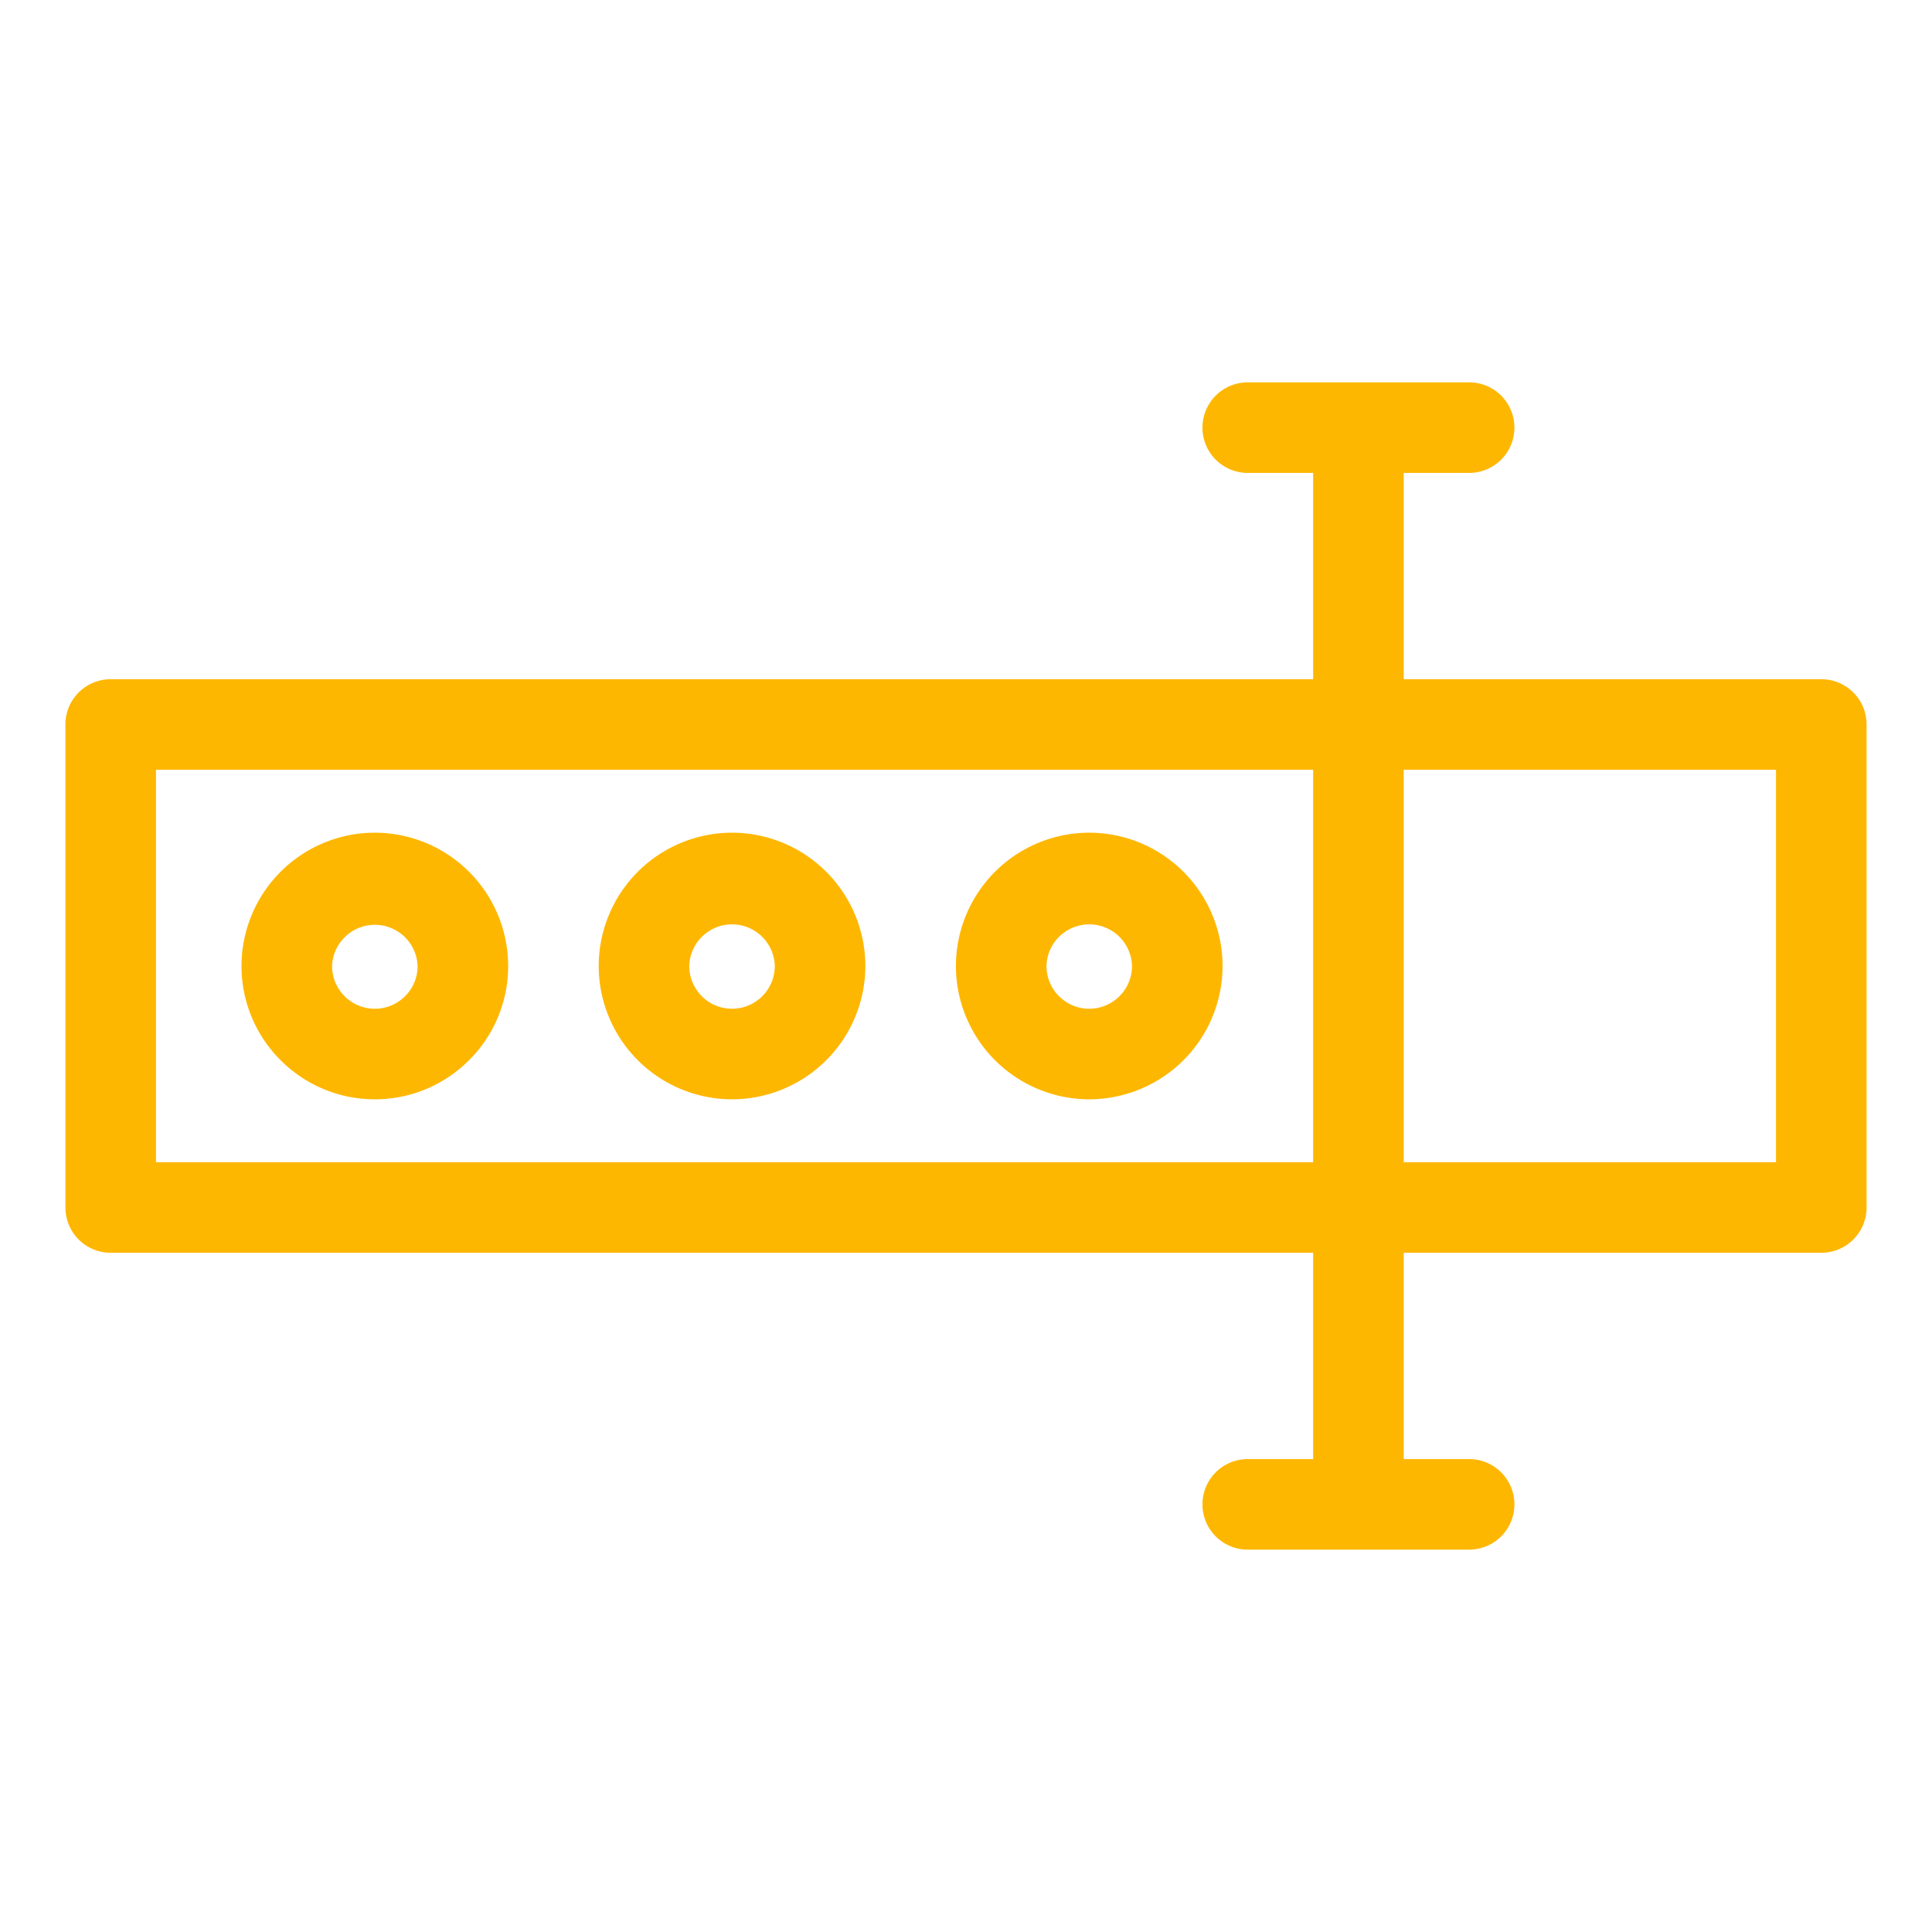
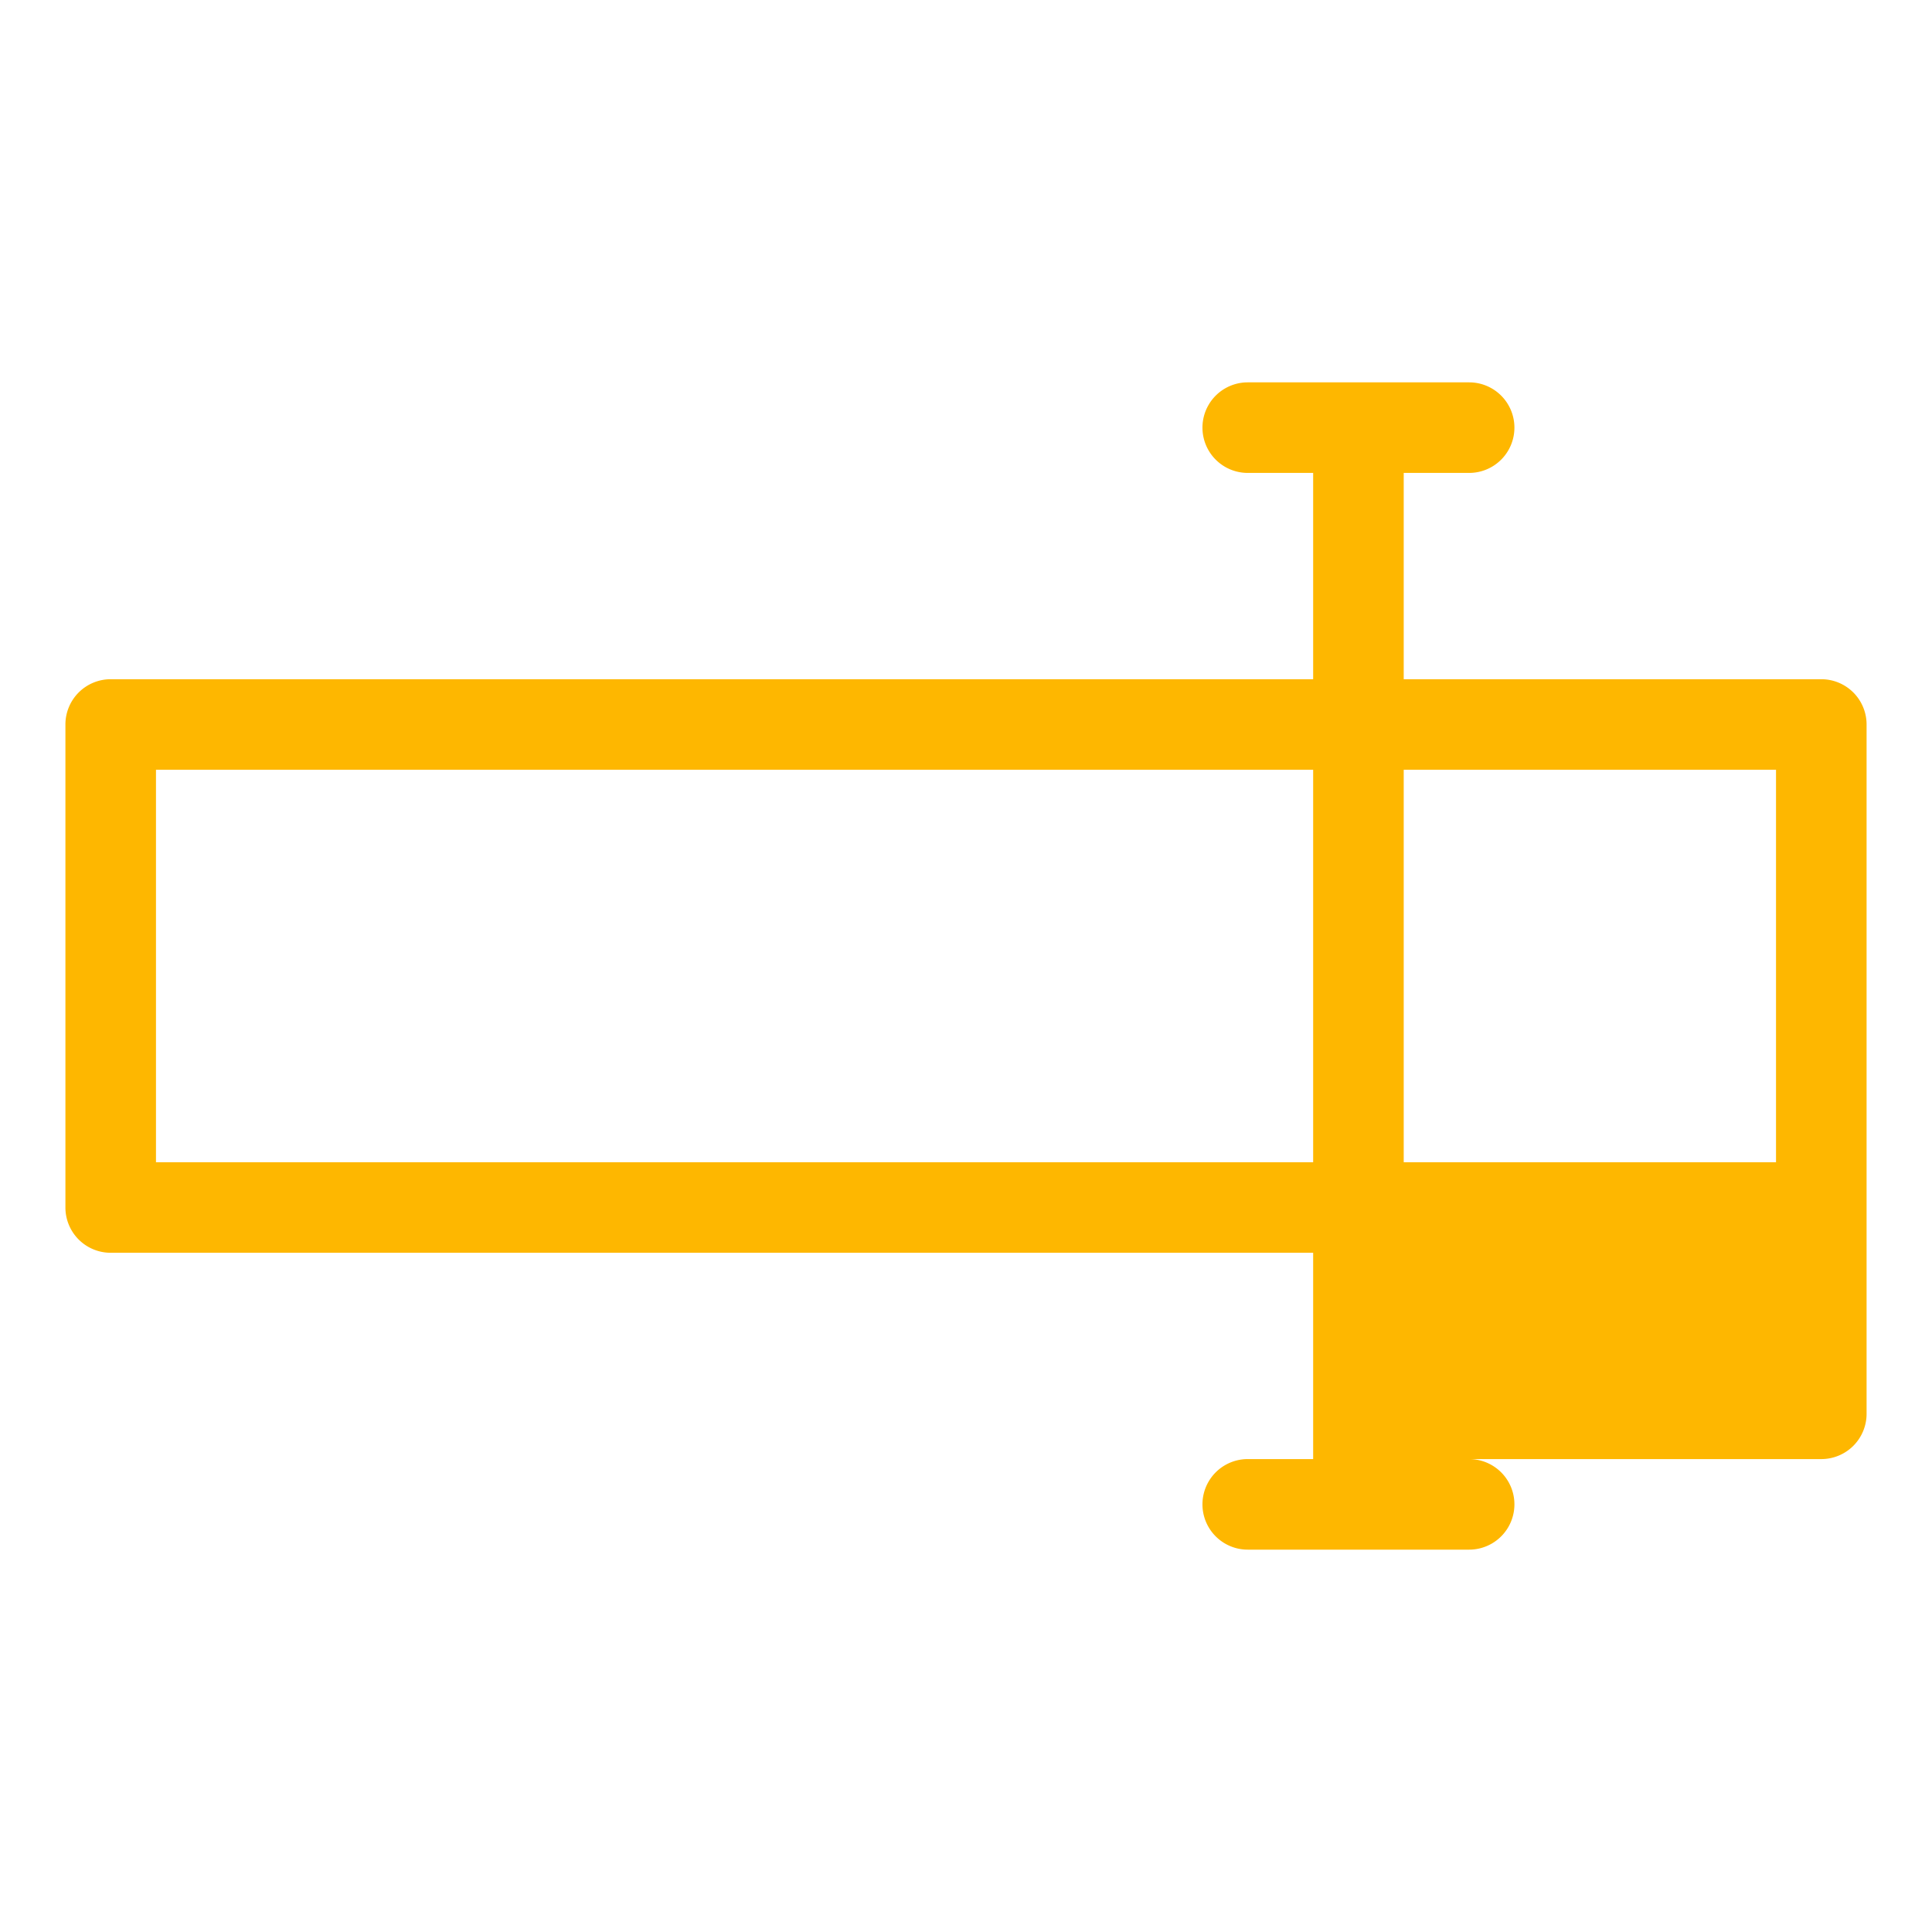
<svg xmlns="http://www.w3.org/2000/svg" viewBox="0 0 64 64" xml:space="preserve">
-   <path d="M60.333 22.5H46.5v-6.834h2.167a1.5 1.5 0 1 0 0-3h-7.334a1.5 1.5 0 1 0 0 3H43.5V22.5H3.667a1.5 1.5 0 0 0-1.5 1.5v16a1.5 1.5 0 0 0 1.5 1.5H43.5v6.834h-2.167a1.5 1.5 0 0 0 0 3h7.334a1.5 1.5 0 0 0 0-3H46.5V41.5h13.833a1.5 1.5 0 0 0 1.5-1.5V24a1.5 1.5 0 0 0-1.5-1.5zm-55.166 16v-13H43.5v13H5.167zm53.666 0H46.5v-13h12.333v13z" fill="#feb700" class="fill-000000" />
-   <path d="M12.417 27.584A4.421 4.421 0 0 0 8 32c0 2.435 1.981 4.416 4.417 4.416s4.417-1.981 4.417-4.416a4.422 4.422 0 0 0-4.417-4.416zm0 5.832C11.635 33.416 11 32.781 11 32a1.418 1.418 0 0 1 2.834 0c0 .781-.636 1.416-1.417 1.416zM36.082 27.584A4.421 4.421 0 0 0 31.666 32a4.421 4.421 0 0 0 4.416 4.416A4.421 4.421 0 0 0 40.499 32a4.421 4.421 0 0 0-4.417-4.416zm0 5.832c-.781 0-1.416-.635-1.416-1.416a1.417 1.417 0 0 1 2.833 0c0 .781-.636 1.416-1.417 1.416zM24.249 27.584A4.421 4.421 0 0 0 19.833 32a4.421 4.421 0 0 0 4.416 4.416A4.421 4.421 0 0 0 28.666 32a4.421 4.421 0 0 0-4.417-4.416zm0 5.832c-.781 0-1.416-.635-1.416-1.416a1.417 1.417 0 0 1 2.833 0c0 .781-.636 1.416-1.417 1.416z" fill="#feb700" class="fill-000000" />
+   <path d="M60.333 22.5H46.5v-6.834h2.167a1.5 1.5 0 1 0 0-3h-7.334a1.5 1.5 0 1 0 0 3H43.5V22.5H3.667a1.5 1.5 0 0 0-1.5 1.5v16a1.5 1.5 0 0 0 1.5 1.5H43.5v6.834h-2.167a1.5 1.5 0 0 0 0 3h7.334a1.5 1.5 0 0 0 0-3H46.5h13.833a1.5 1.5 0 0 0 1.5-1.5V24a1.5 1.5 0 0 0-1.5-1.5zm-55.166 16v-13H43.5v13H5.167zm53.666 0H46.5v-13h12.333v13z" fill="#feb700" class="fill-000000" />
</svg>